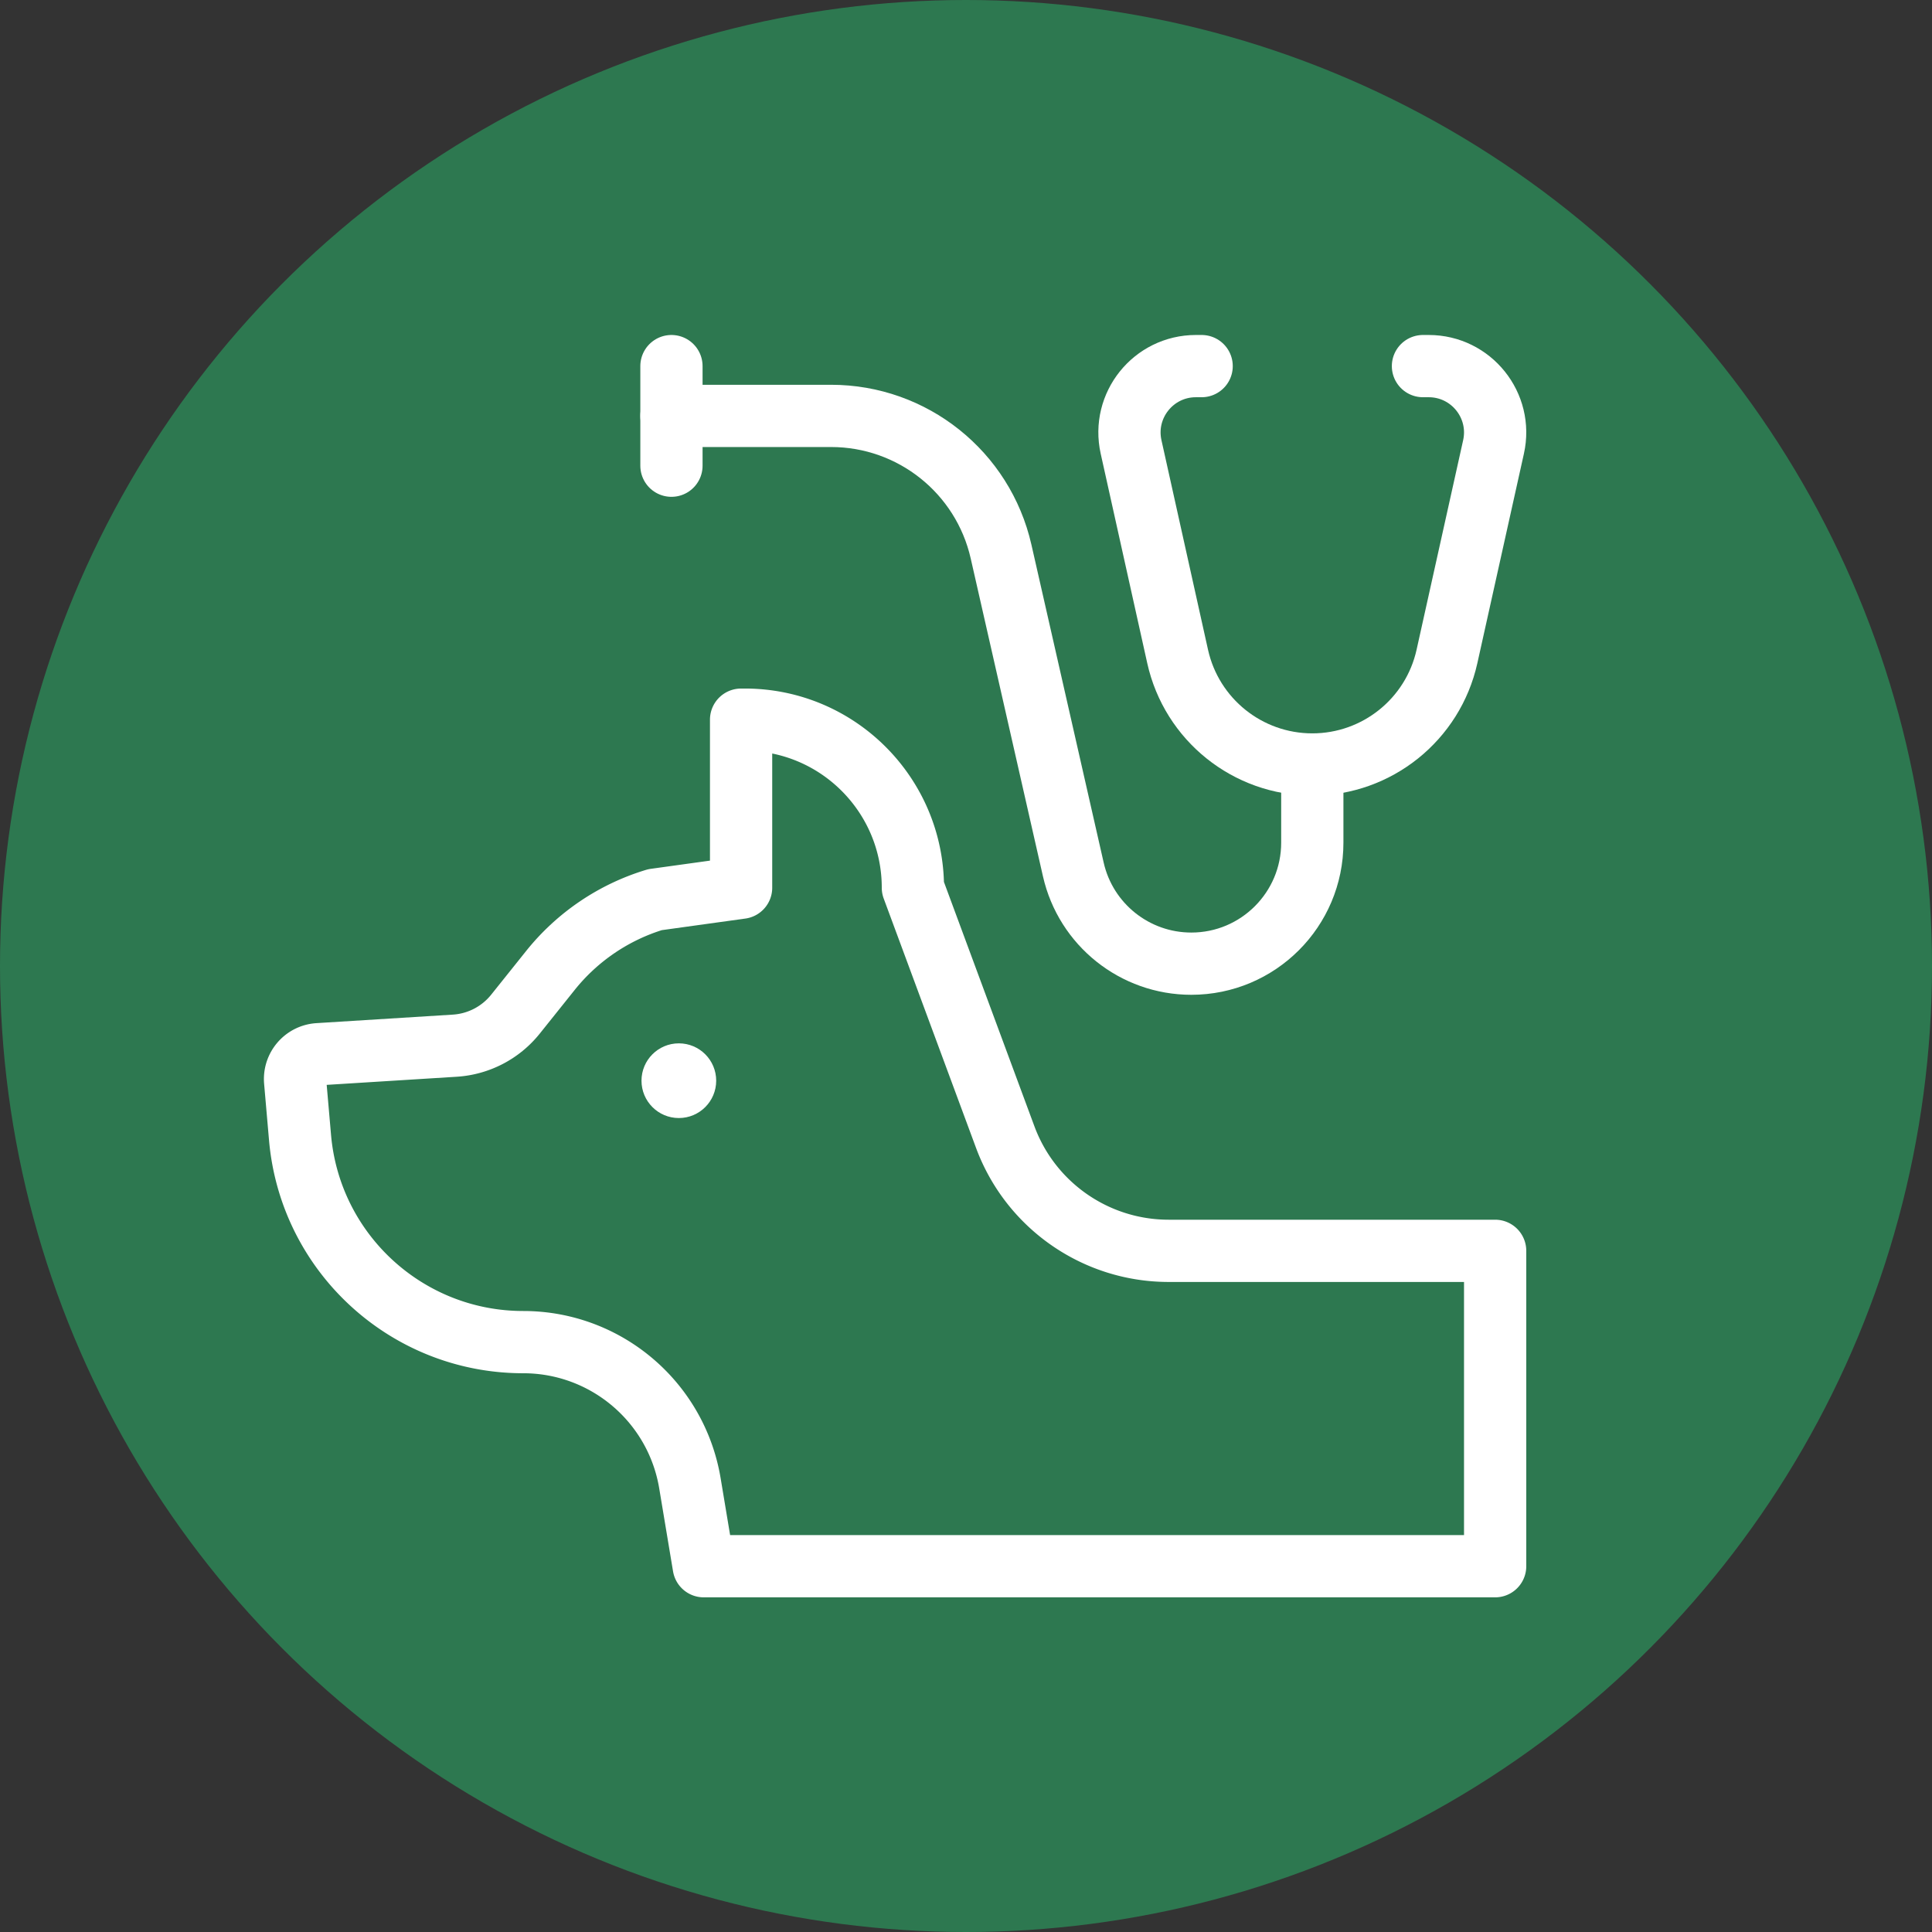
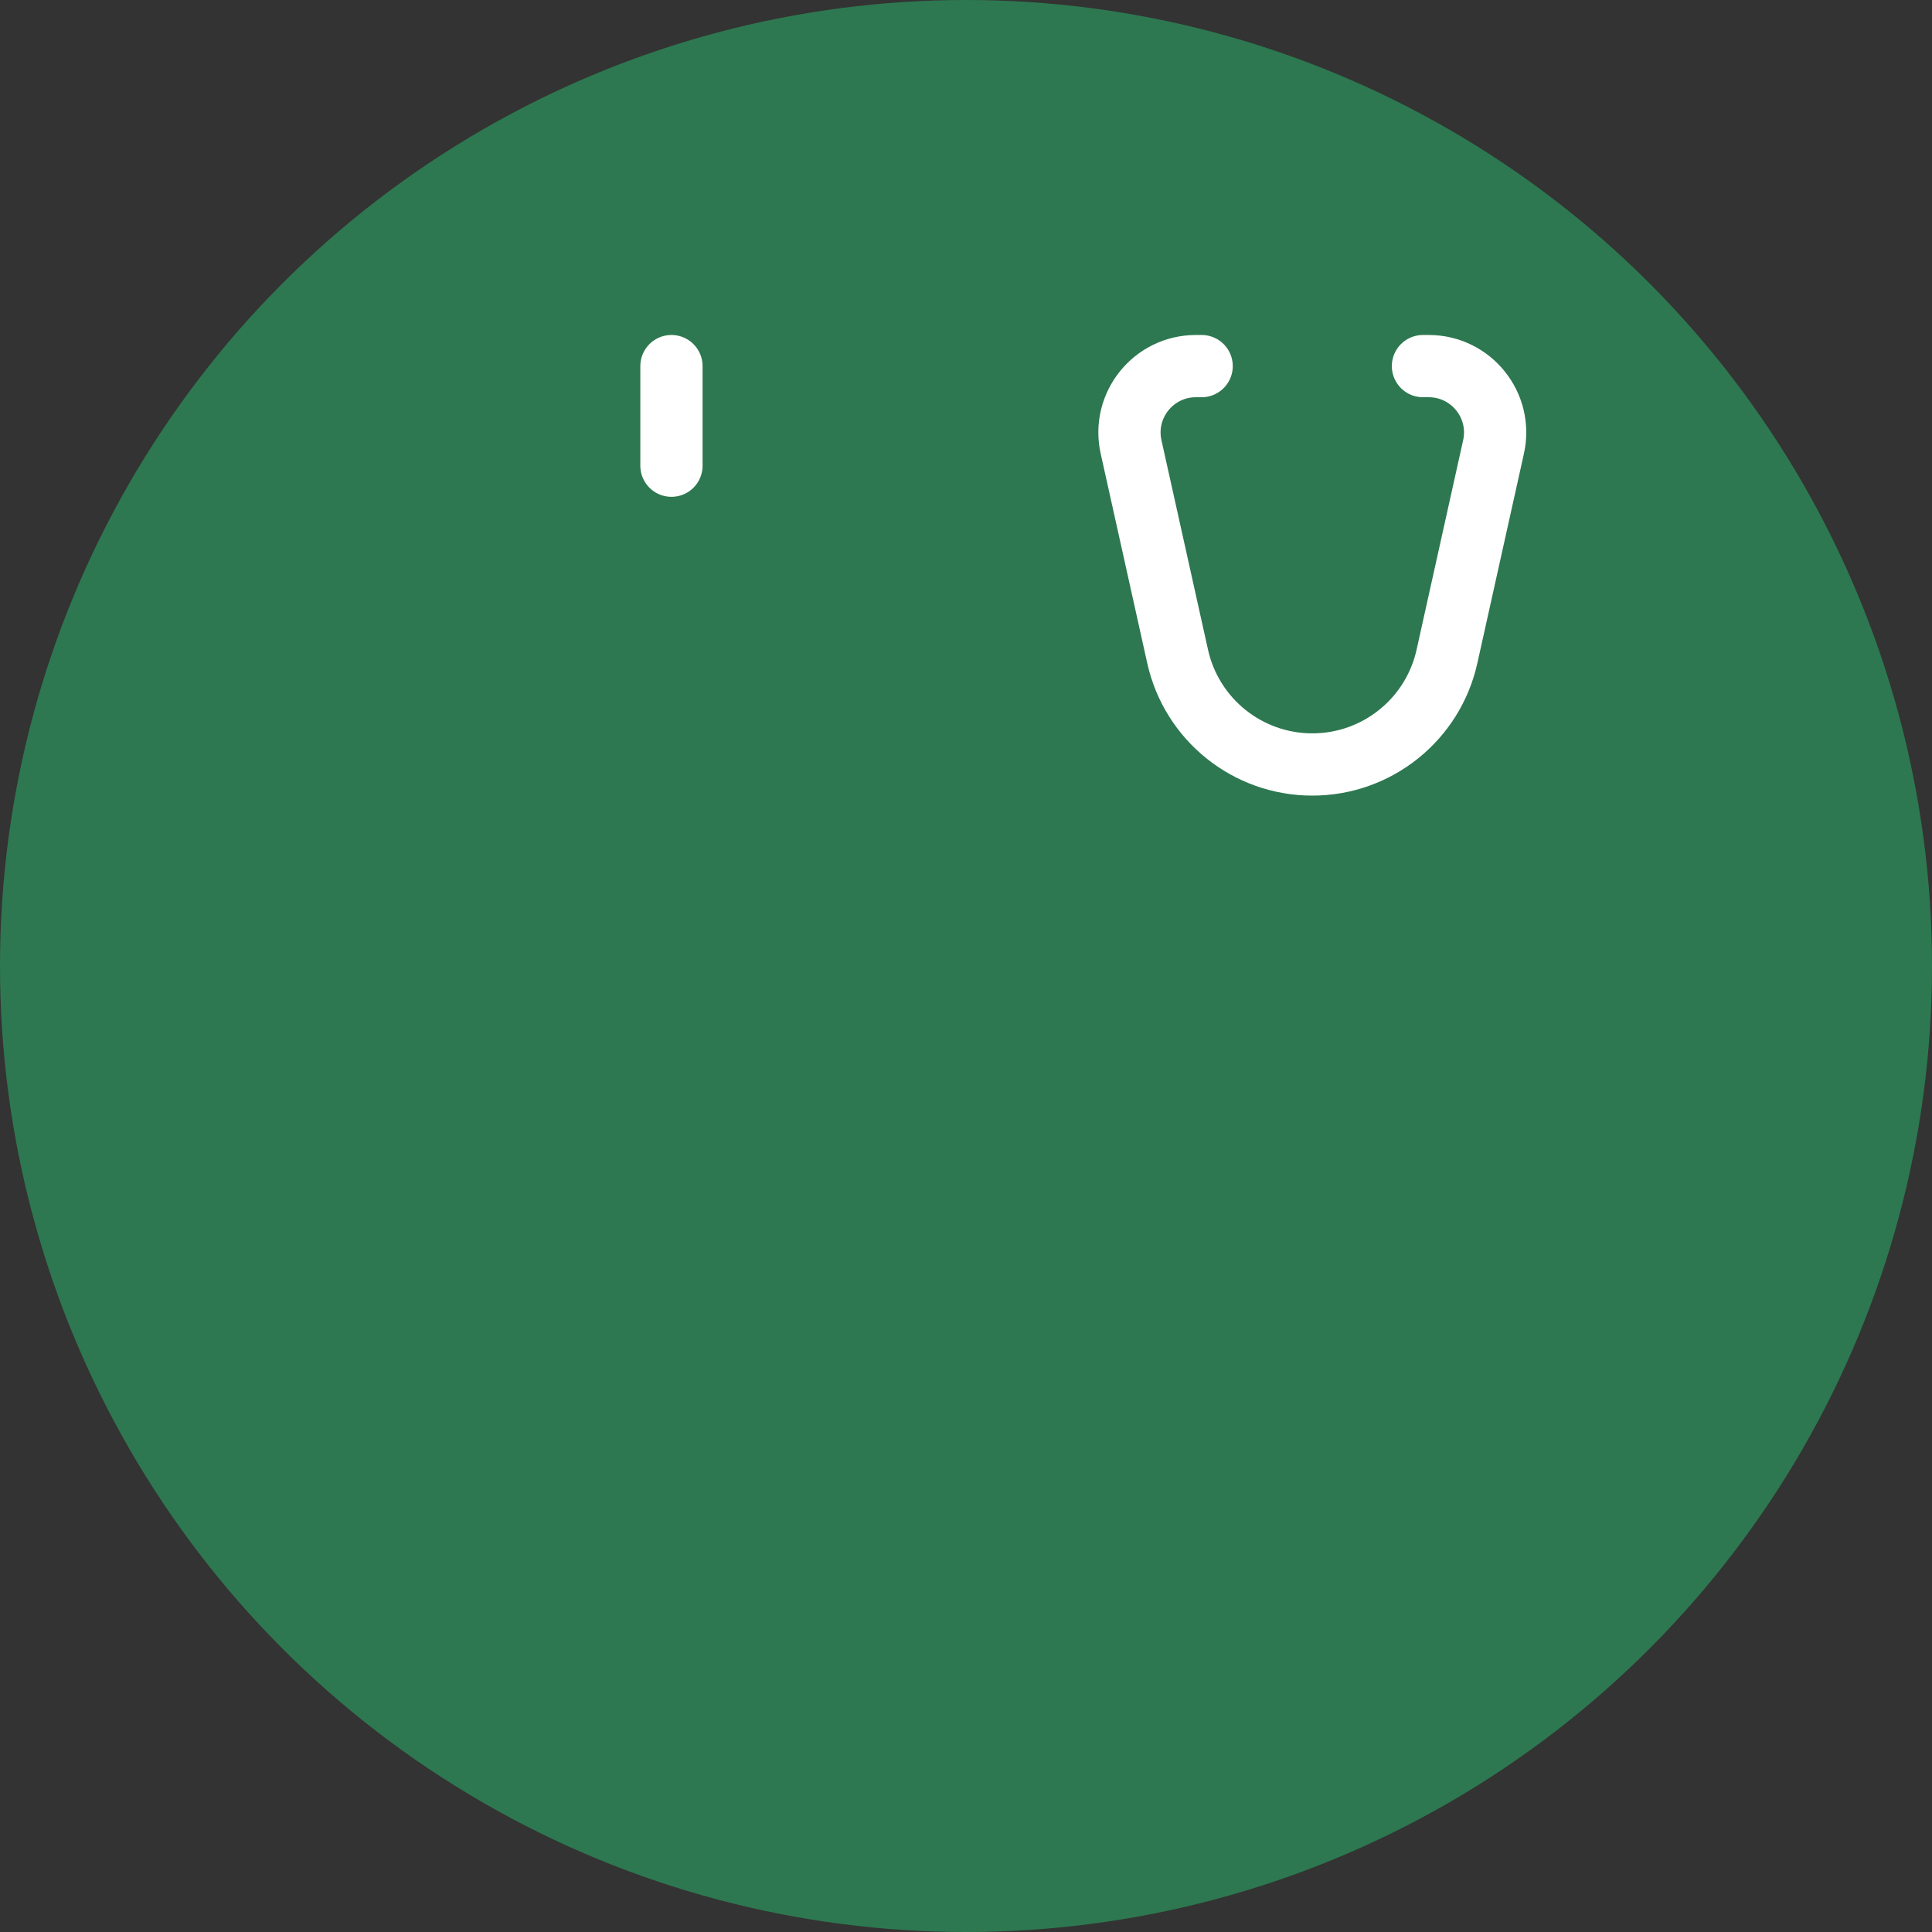
<svg xmlns="http://www.w3.org/2000/svg" version="1.1" width="512" height="512" x="0" y="0" viewBox="0 0 682.667 682.667" style="enable-background:new 0 0 512 512" xml:space="preserve" class="">
  <rect x="0" y="0" width="682.667" height="682.667" fill="#333333" stroke="none" />
  <circle r="341.334" cx="341.334" cy="341.334" fill="#2d7850" shape="circle" />
  <g transform="matrix(0.66,0,0,0.66,91.053,116.054)">
    <defs stroke-width="25" style="stroke-width: 25;">
      <clipPath id="a" clipPathUnits="userSpaceOnUse" stroke-width="25" style="stroke-width: 25;">
        <path d="M0 512h512V0H0Z" fill="#ffffff" opacity="1" data-original="#000000" stroke-width="25" style="stroke-width: 25;" class="" />
      </clipPath>
    </defs>
    <g clip-path="url(#a)" transform="matrix(1.333 0 0 -1.333 0 682.667)" stroke-width="25" style="stroke-width: 25;">
      <path d="M0 0h2.313c17.06 0 29.732-15.798 26.032-32.452L9.642-116.614C4.009-141.964-18.476-160-44.444-160s-48.452 18.036-54.086 43.386l-18.702 84.162C-120.934-15.798-108.261 0-91.201 0h2.312" style="stroke-width: 25; stroke-linecap: round; stroke-linejoin: round; stroke-miterlimit: 10; stroke-dasharray: none; stroke-opacity: 1;" transform="translate(468.01 497)" fill="none" stroke="#ffffff" stroke-width="25" stroke-linecap="round" stroke-linejoin="round" stroke-miterlimit="10" stroke-dasharray="none" stroke-opacity="" data-original="#000000" opacity="1" />
-       <path d="M0 0h64.124c32.683 0 61.016-22.616 68.259-54.486l29.02-127.688C166.432-204.299 186.101-220 208.791-220c26.838 0 48.595 21.757 48.595 48.596V-140" style="stroke-width: 25; stroke-linecap: round; stroke-linejoin: round; stroke-miterlimit: 10; stroke-dasharray: none; stroke-opacity: 1;" transform="translate(166.18 477)" fill="none" stroke="#ffffff" stroke-width="25" stroke-linecap="round" stroke-linejoin="round" stroke-miterlimit="10" stroke-dasharray="none" stroke-opacity="" data-original="#000000" opacity="1" />
      <path d="M0 0v-40" style="stroke-width: 25; stroke-linecap: round; stroke-linejoin: round; stroke-miterlimit: 10; stroke-dasharray: none; stroke-opacity: 1;" transform="translate(166.18 497)" fill="none" stroke="#ffffff" stroke-width="25" stroke-linecap="round" stroke-linejoin="round" stroke-miterlimit="10" stroke-dasharray="none" stroke-opacity="" data-original="#000000" opacity="1" />
-       <path d="M0 0c0-8.284-6.715-15-15-15-8.284 0-15 6.716-15 15 0 8.284 6.716 15 15 15C-6.715 15 0 8.284 0 0" style="fill-opacity: 1; fill-rule: nonzero; stroke: none; stroke-width: 25;" transform="translate(184.15 210)" fill="#ffffff" data-original="#000000" stroke-width="25" class="" opacity="1" />
-       <path d="M0 0h317.85v126.667H186.725c-29.286 0-55.475 18.23-65.644 45.693L84 272.5c0 37.279-30.221 67.5-67.5 67.5H15v-67.5l-34.569-4.793A85.628 85.628 0 0 1-61.6 239.25l-14.011-17.514A33.948 33.948 0 0 0-100 209.062l-54.773-3.423c-5.608-.35-9.826-5.25-9.339-10.847l1.964-22.589C-158.104 125.695-119.17 90-72.486 90c33.173 0 61.484-23.983 66.937-56.704Z" style="stroke-width: 25; stroke-linecap: round; stroke-linejoin: round; stroke-miterlimit: 10; stroke-dasharray: none; stroke-opacity: 1;" transform="translate(179.15 15)" fill="none" stroke="#ffffff" stroke-width="25" stroke-linecap="round" stroke-linejoin="round" stroke-miterlimit="10" stroke-dasharray="none" stroke-opacity="" data-original="#000000" opacity="1" />
    </g>
  </g>
</svg>